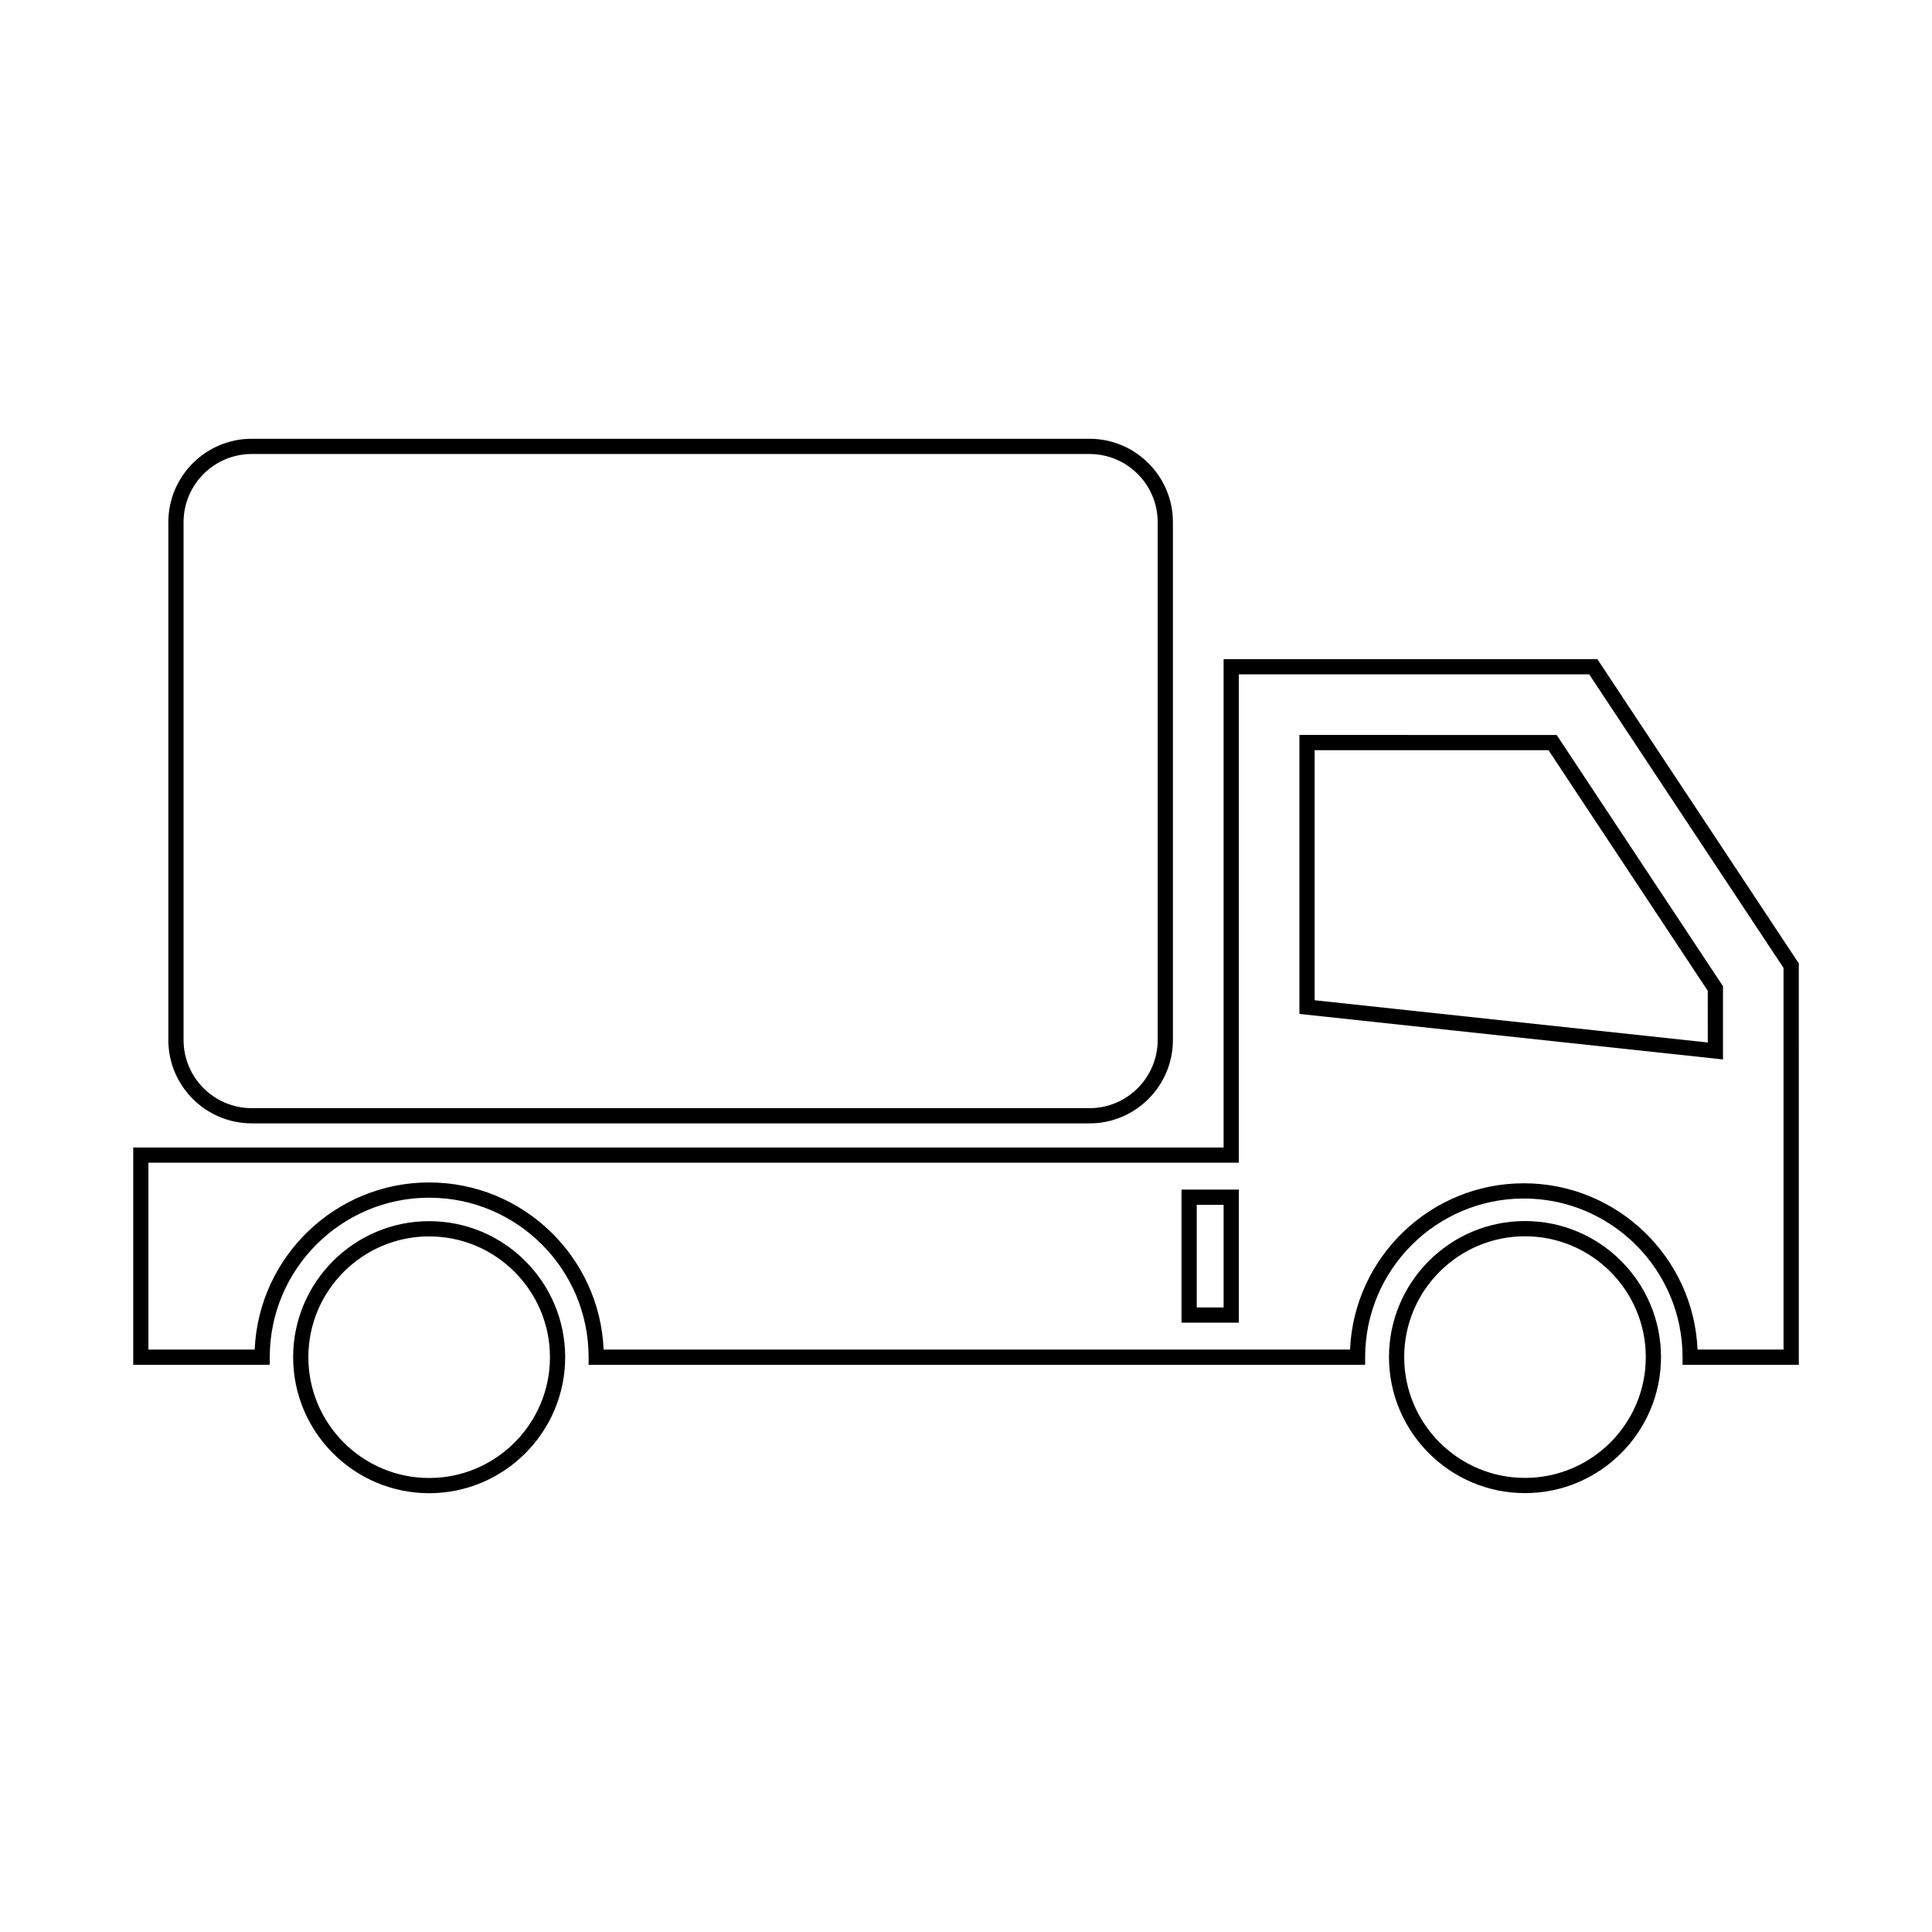
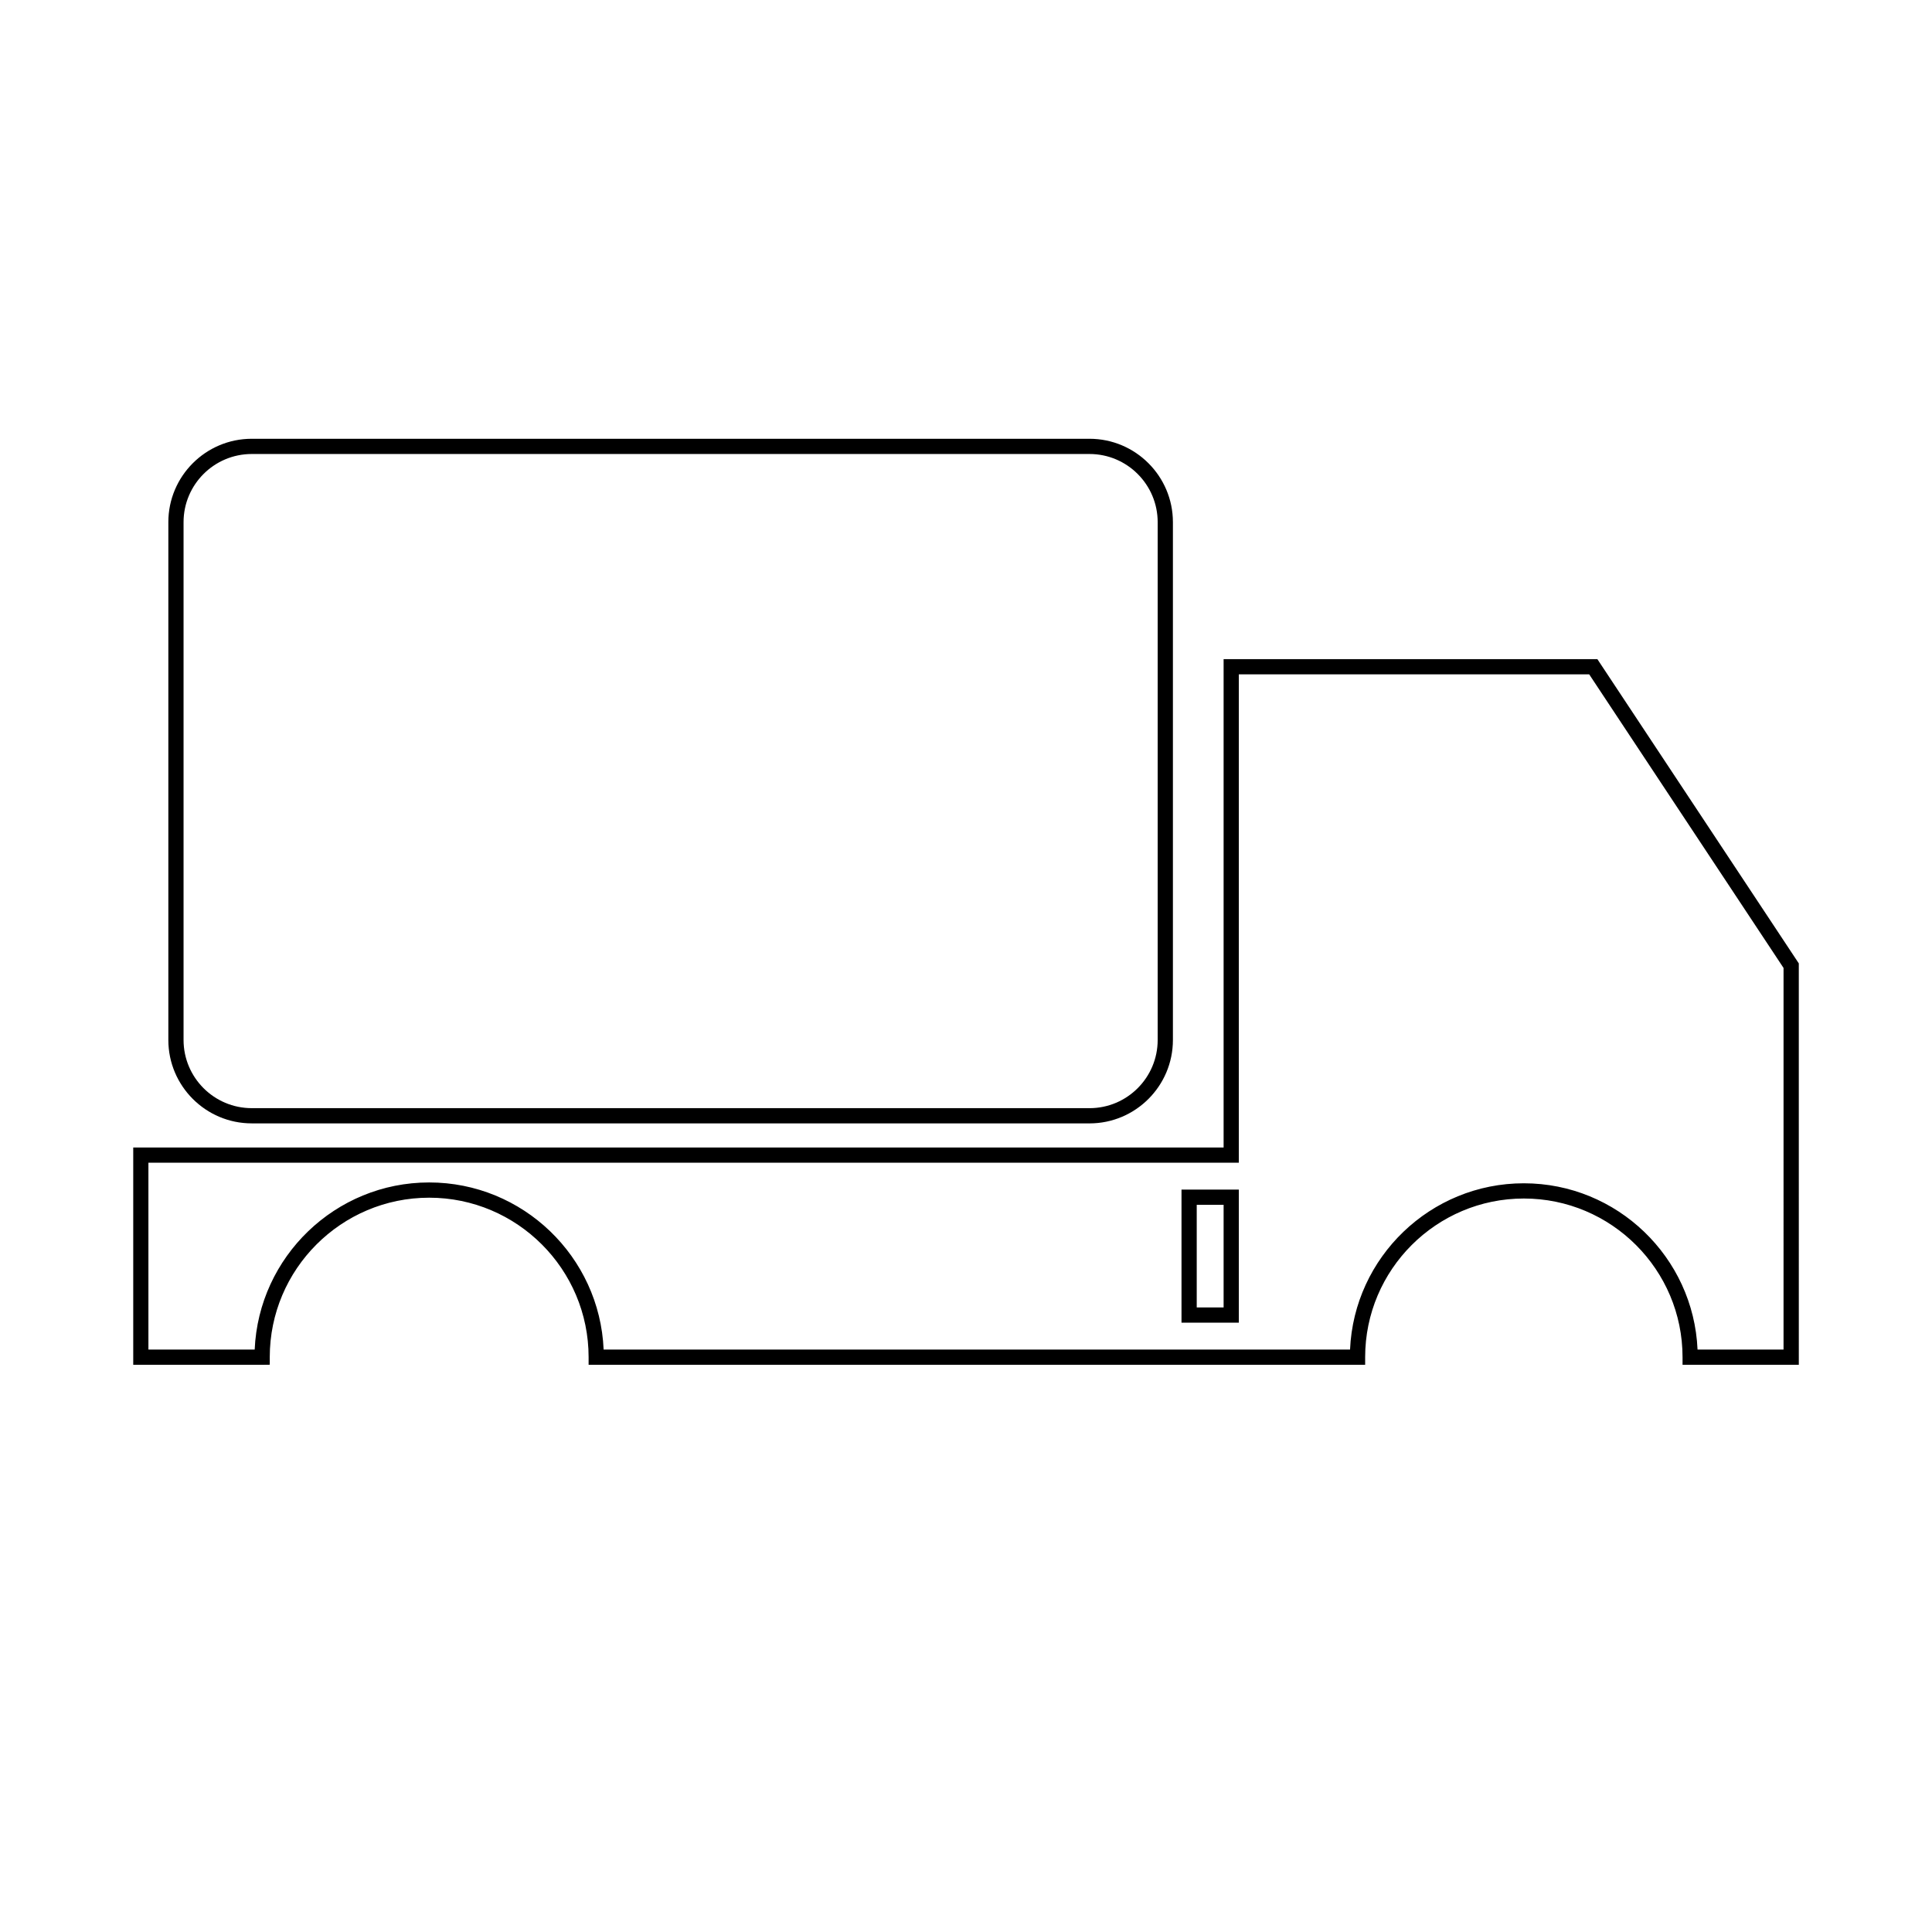
<svg xmlns="http://www.w3.org/2000/svg" fill="#000000" width="800px" height="800px" version="1.1" viewBox="144 144 512 512">
  <g>
    <path d="m210.71 441.71h222.02c12.188 0 22.102-9.914 22.102-22.102v-137.23c0-12.184-9.914-22.098-22.102-22.098h-222.02c-12.184 0-22.098 9.914-22.098 22.098v137.23c0 12.184 9.914 22.098 22.098 22.098zm-18.066-159.33c0-9.965 8.105-18.066 18.066-18.066h222.02c9.965 0 18.066 8.105 18.066 18.066v137.23c0 9.965-8.102 18.066-18.066 18.066l-222.02-0.004c-9.961 0-18.066-8.102-18.066-18.066z" />
    <path d="m457.11 494.52h15.195v-35.266h-15.195zm4.035-31.23h7.125v27.195h-7.125z" />
-     <path d="m488.36 338.77v73.93l112.25 12.062v-19.406l-44.082-66.582zm108.22 81.5-104.19-11.195v-66.273h61.973l42.215 63.773z" />
    <path d="m567.32 318.68h-99.051v129.42h-288.96v57.59h34.164l2.016-0.023v-2.016c0-23.297 18.953-42.25 42.25-42.25s42.25 18.953 42.25 42.273v2.016h205.79v-2.016c0-23.191 18.863-42.055 42.059-42.055 23.191 0 42.055 18.863 42.055 42.055v2.016h30.812l-0.004-106.38zm49.336 182.97h-22.789c-1.059-24.477-21.305-44.066-46.043-44.066s-44.988 19.594-46.047 44.066h-197.81c-1.047-24.602-21.387-44.289-46.234-44.289-24.844 0-45.18 19.68-46.238 44.289h-28.164v-49.52h288.97v-129.42h92.852l51.504 77.809z" />
-     <path d="m548.14 467.59c-19.871 0-36.043 16.176-36.043 36.051s16.172 36.051 36.043 36.051c19.871 0 36.043-16.176 36.043-36.051 0-19.871-16.172-36.051-36.043-36.051zm0 68.07c-17.652 0-32.012-14.363-32.012-32.016 0-17.652 14.359-32.016 32.012-32.016 17.652 0 32.012 14.363 32.012 32.016 0.004 17.652-14.355 32.016-32.012 32.016z" />
-     <path d="m257.73 467.62c-19.875 0-36.043 16.172-36.043 36.047s16.168 36.047 36.043 36.047 36.047-16.172 36.047-36.047-16.168-36.047-36.047-36.047zm0 68.062c-17.648 0-32.012-14.363-32.012-32.012s14.363-32.012 32.012-32.012c17.652 0 32.016 14.363 32.016 32.012s-14.363 32.012-32.016 32.012z" />
  </g>
</svg>